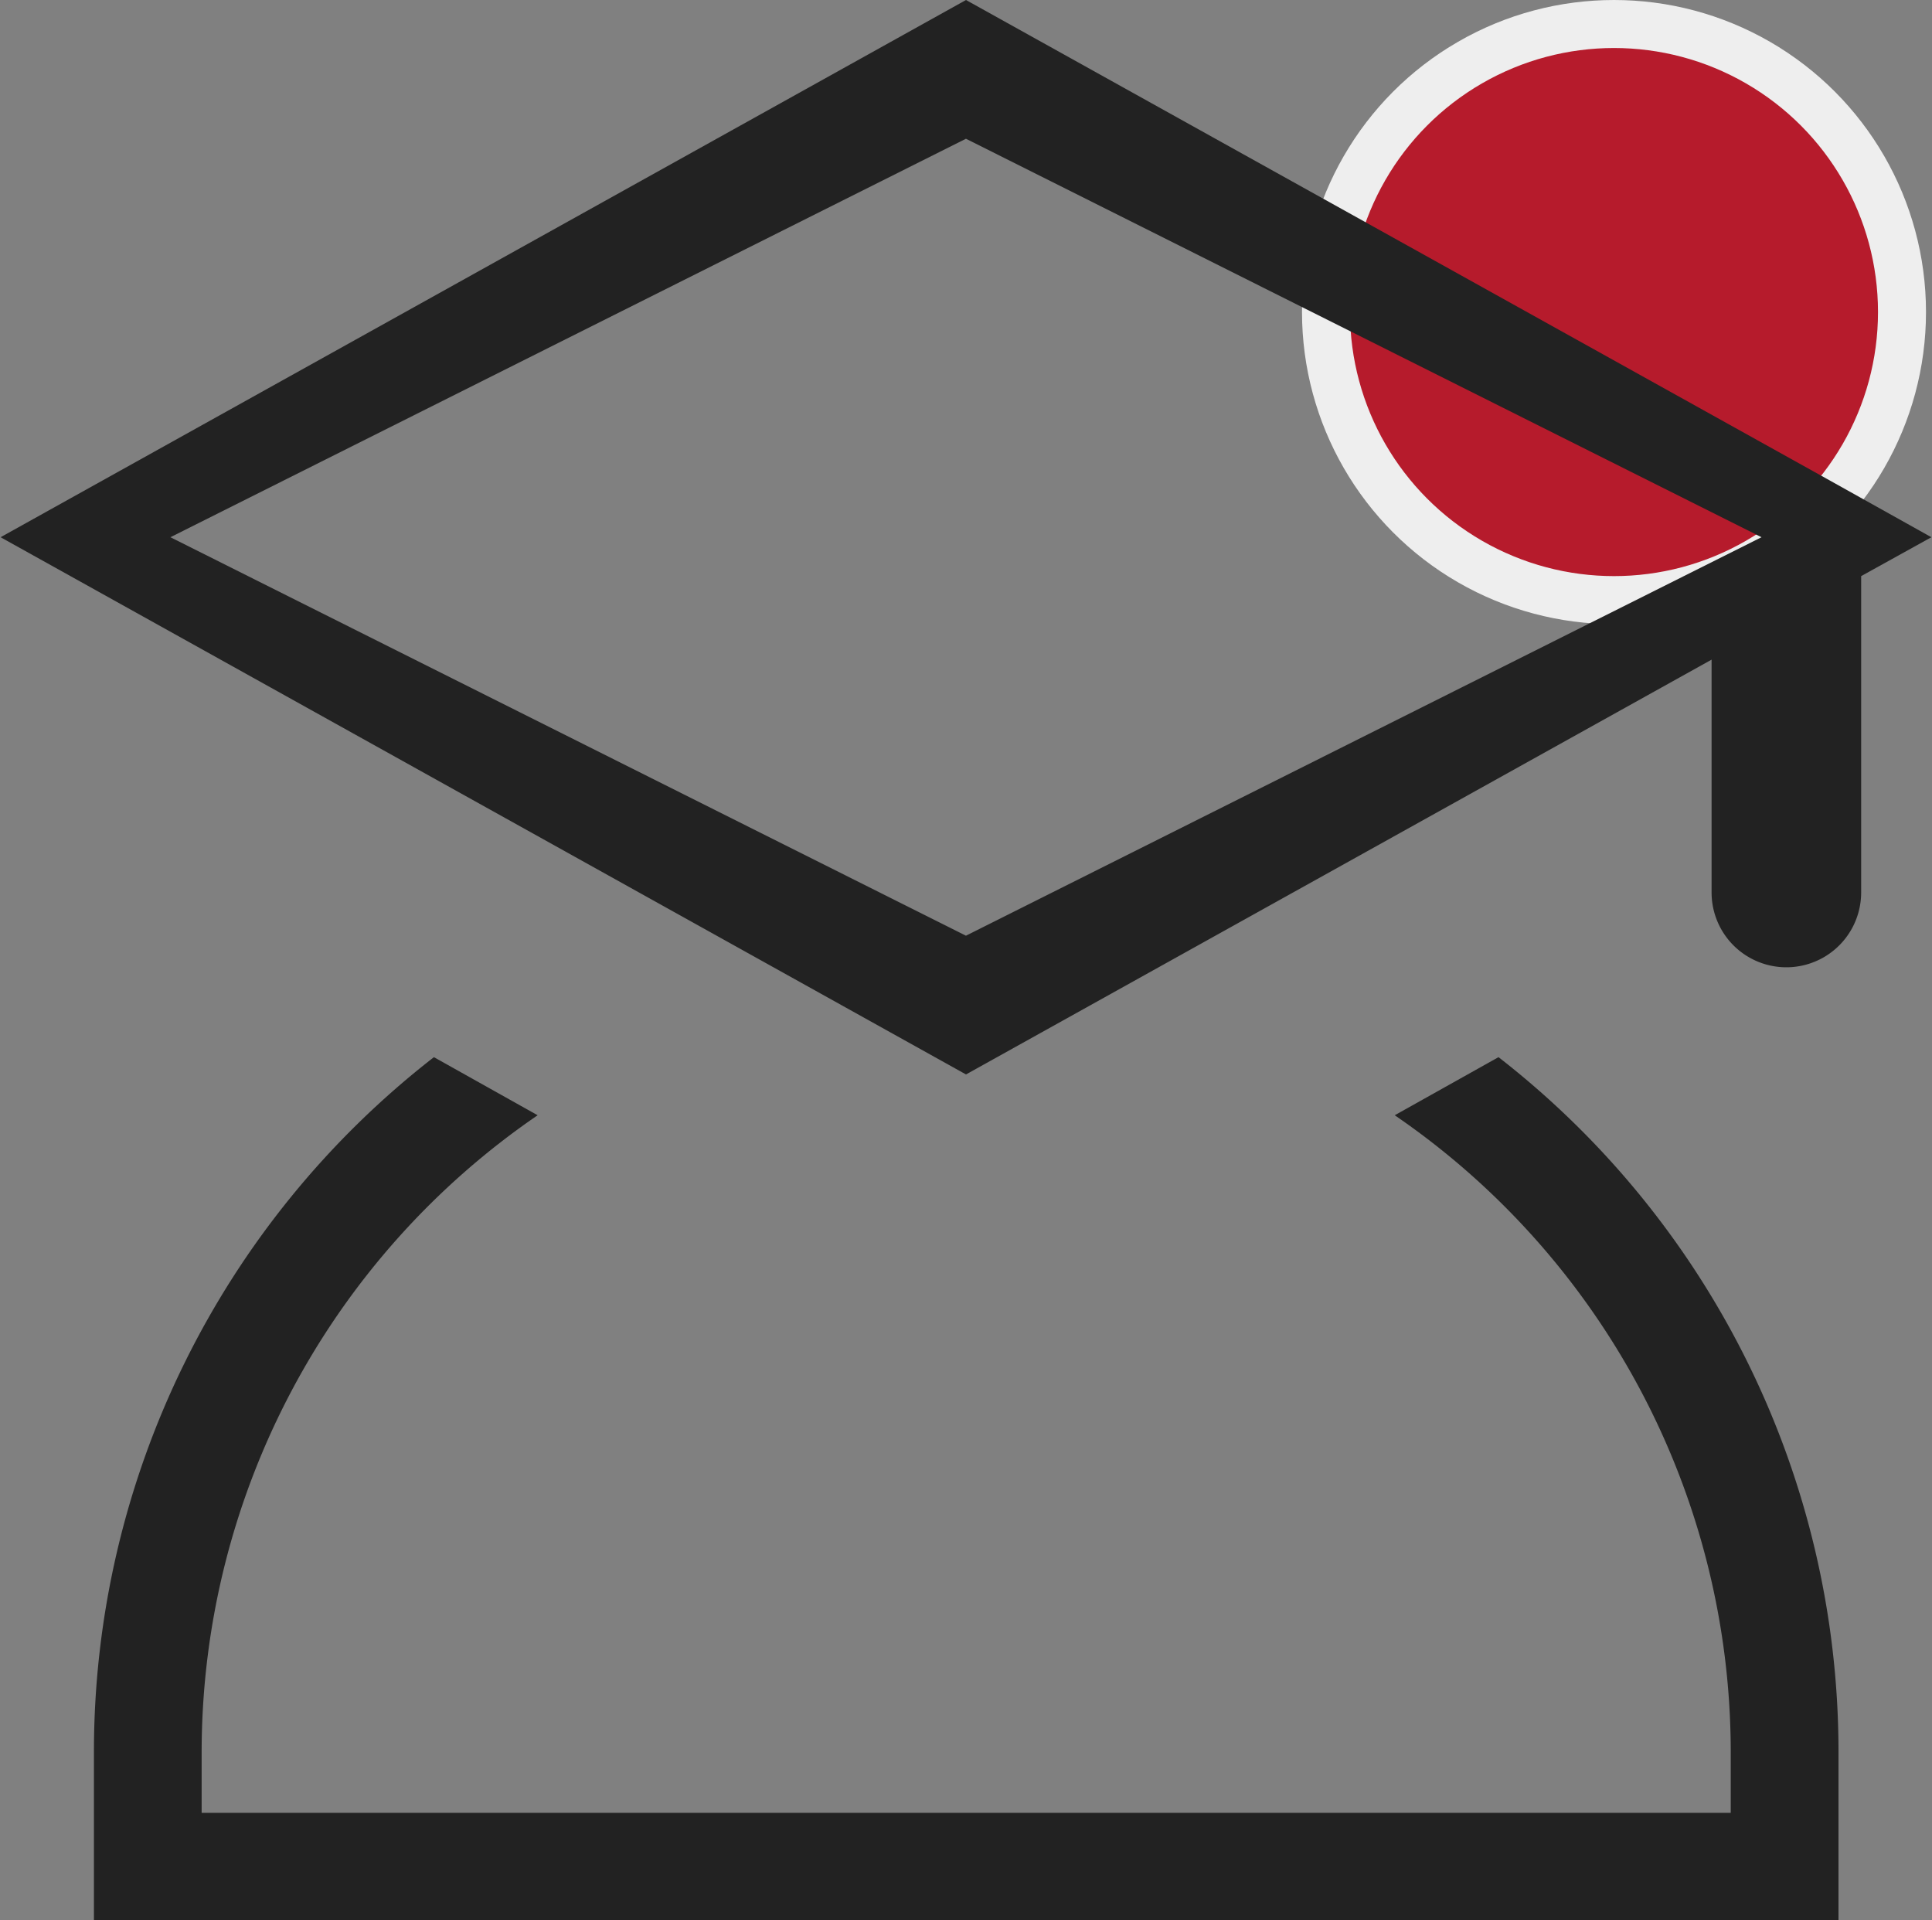
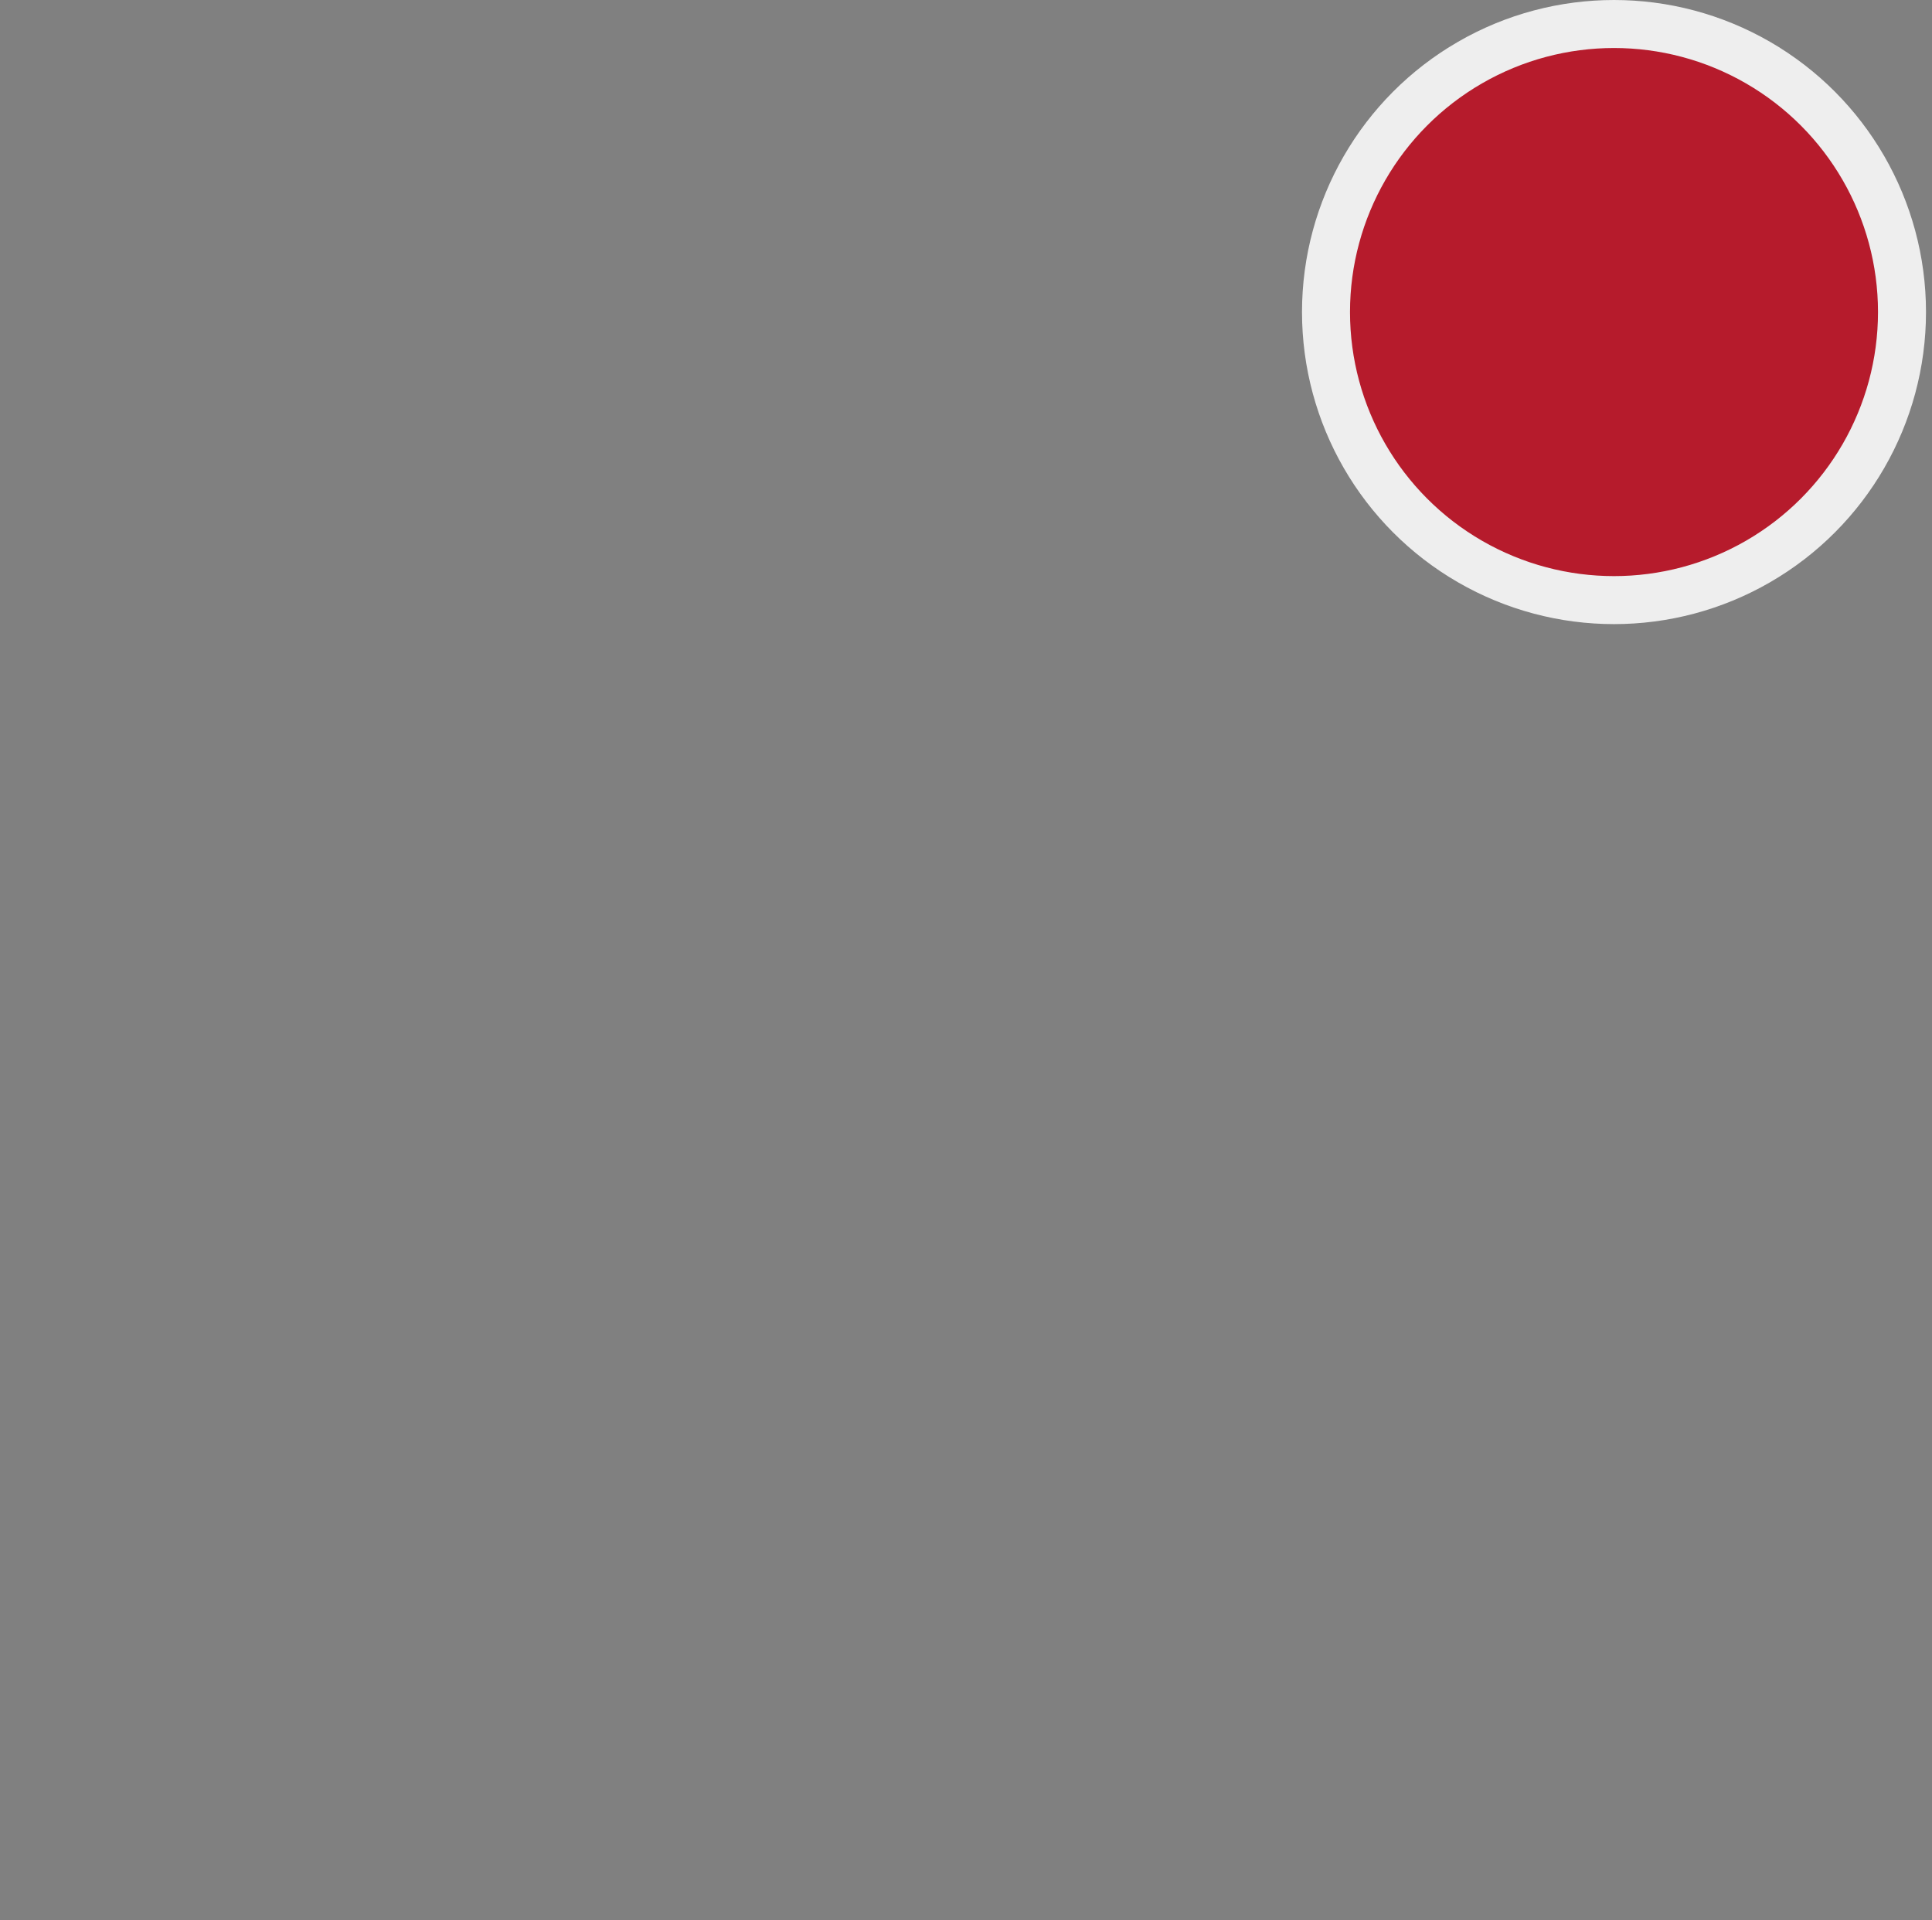
<svg xmlns="http://www.w3.org/2000/svg" id="组_51" data-name="组 51" width="40.25" height="40" viewBox="0 0 40.25 40">
  <rect x="0" y="0" width="40.25" height="40" fill="#808080" stroke="none" />
  <defs>
    <style>
      .cls-1 {
        fill: #b61b2c;
        stroke: #eee;
        stroke-width: 1px;
      }

      .cls-2 {
        fill: #222;
        fill-rule: evenodd;
      }
    </style>
  </defs>
  <circle id="椭圆_2_拷贝" data-name="椭圆 2 拷贝" class="cls-1" cx="33.625" cy="6.5" r="6" />
-   <path id="形状_28" data-name="形状 28" class="cls-2" d="M605.387,2636.19L625.5,2625l17.64,9.81,0.395,0.22,2.077,1.16-1.463.81v6.59a1.558,1.558,0,1,1-3.116,0v-4.85l-15.533,8.64Zm3.538,0,16.574,8.3,16.574-8.3-16.574-8.3ZM607.332,2665v-3.56a18.321,18.321,0,0,1,7.083-14.42l2.161,1.21a16.085,16.085,0,0,0-7,13.21v1.32h31.856v-1.32a16.083,16.083,0,0,0-7-13.21l2.162-1.21a18.321,18.321,0,0,1,7.083,14.42V2665H607.332Z" transform="translate(-605.375 -2625)" />
</svg>